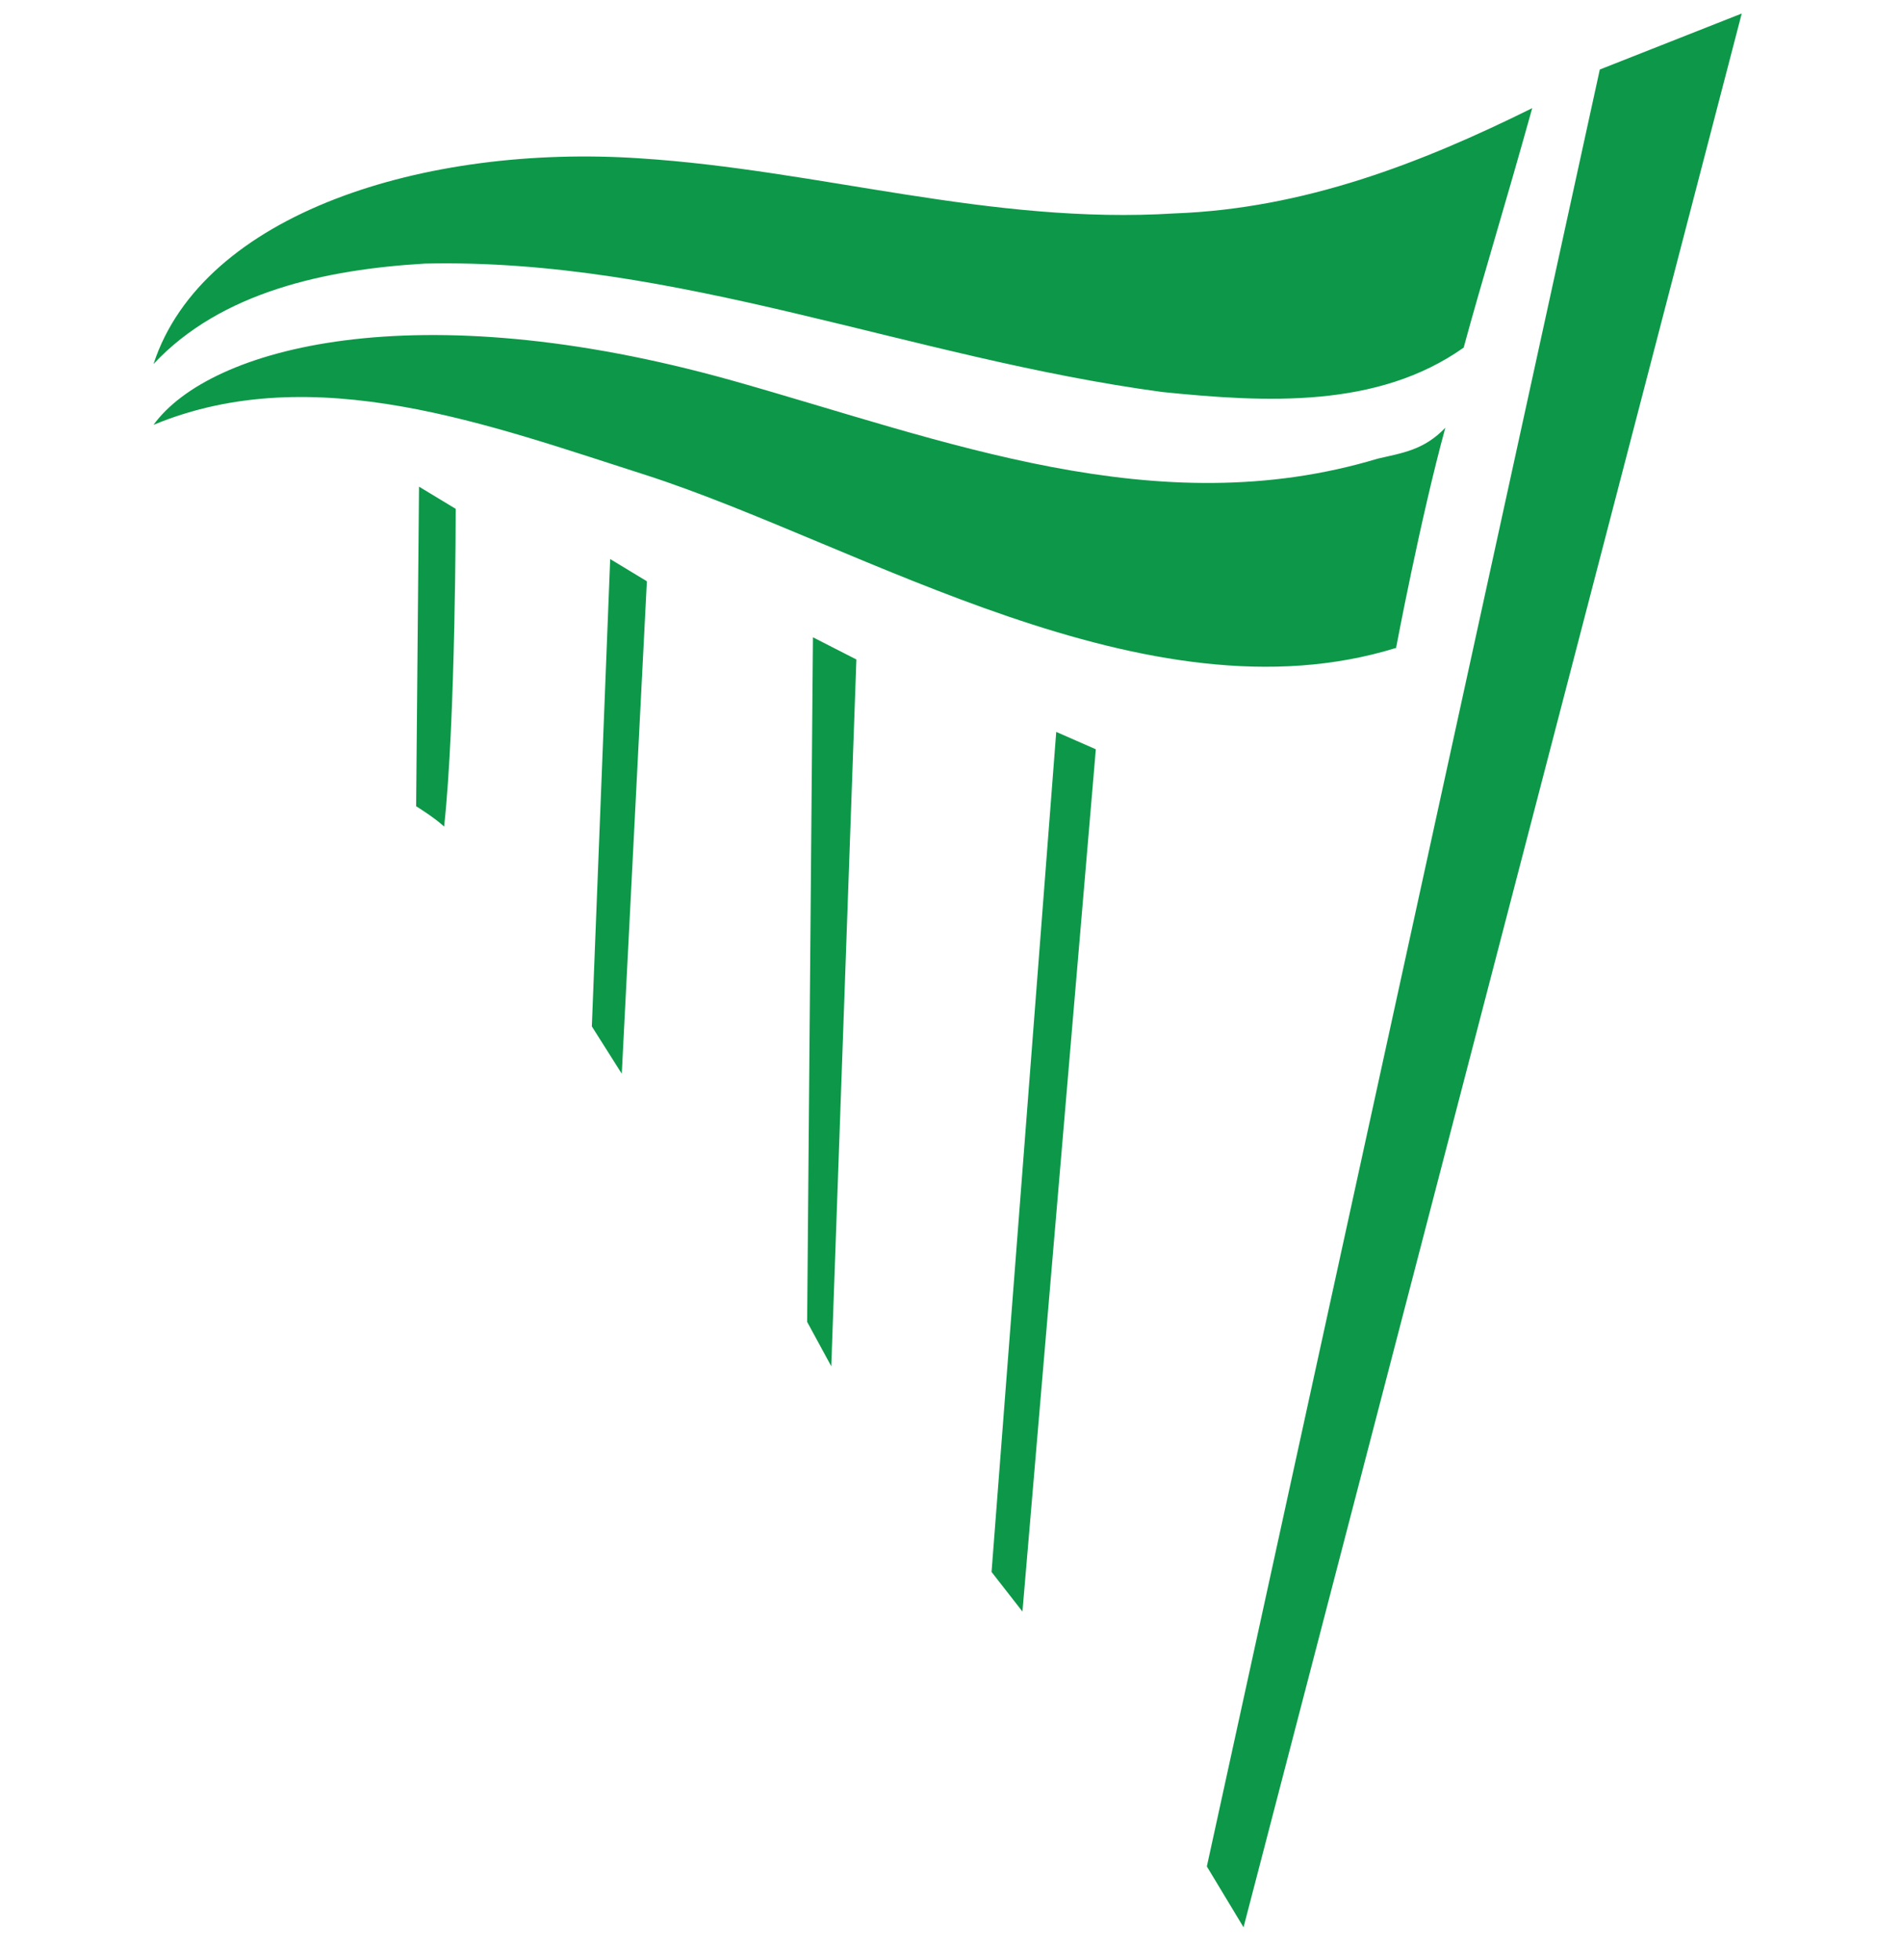
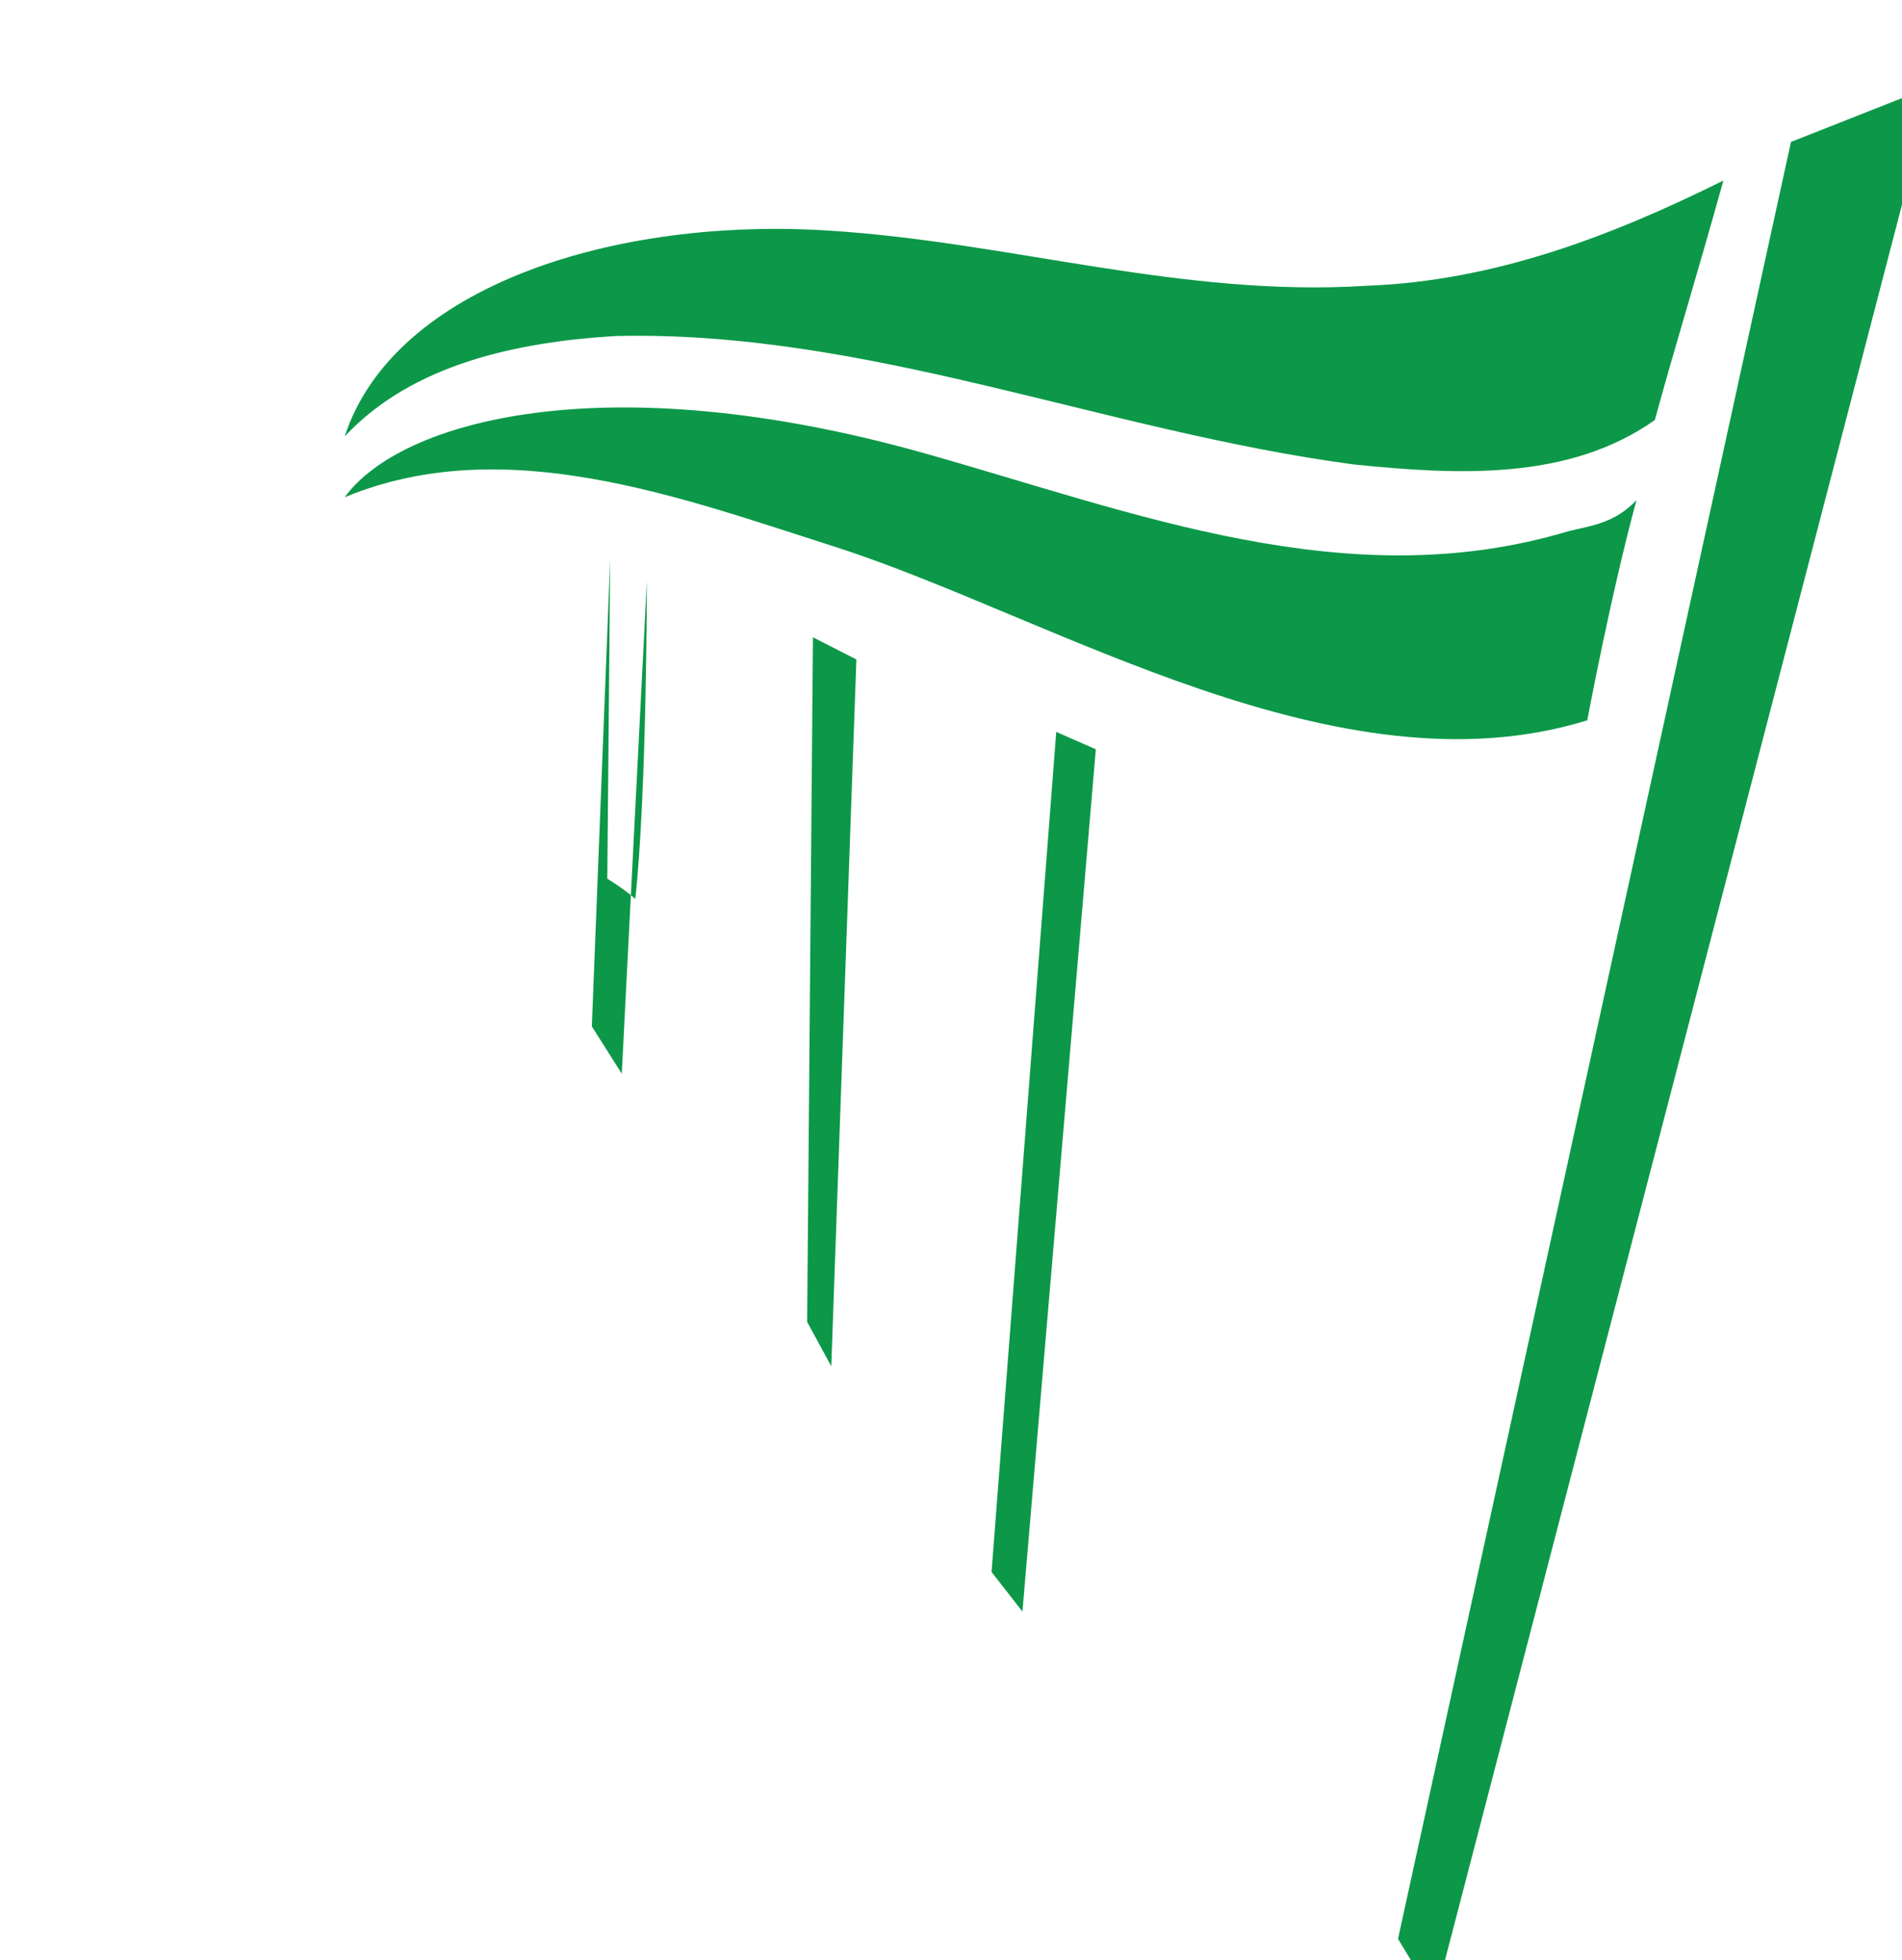
<svg xmlns="http://www.w3.org/2000/svg" version="1.2" viewBox="0 0 197 203" width="197" height="203">
  <style>.a{fill:#0c9848}</style>
-   <path fill-rule="evenodd" class="a" d="m109.4 75.8l4.1 1.8-7.6 89.3-3.2-4.1zm-25.2-9.8l4.5 2.3-2.6 73.2-2.5-4.6zm-21-8.1l3.8 2.3-2.6 51-3.1-4.9zm-19.8-7.5l3.8 2.3c0 0 0 21.9-1.2 32.9-1.1-1-2.9-2.1-2.9-2.1zm122.3-43.2l14.7-5.8-51.6 198.2-3.8-6.3zm-89.9 32.2c22 6.2 44 15 66.9 8.1 2.6-0.6 4.8-0.9 7-3.2-2.6 9.5-5.1 22.8-5.1 22.8-25.8 8-55.4-10.7-77.7-17.9-16-5.1-34.4-12.1-51-5.2 5.8-8 27.1-13.8 59.9-4.6zm-9.5-23c18.6 1.2 36.3 6.9 55.4 5.7 13.4-0.5 25.5-5.2 37-10.9-2.9 10.4-5.2 17.8-7.1 24.8-8.9 6.3-20.4 5.7-31.2 4.6-26.1-3.5-50.3-13.9-76.4-13.3-10.2 0.6-21.1 2.9-28.1 10.4 5.1-15.6 28.1-22.8 50.4-21.3z" />
+   <path fill-rule="evenodd" class="a" d="m109.4 75.8l4.1 1.8-7.6 89.3-3.2-4.1zm-25.2-9.8l4.5 2.3-2.6 73.2-2.5-4.6zm-21-8.1l3.8 2.3-2.6 51-3.1-4.9zl3.8 2.3c0 0 0 21.9-1.2 32.9-1.1-1-2.9-2.1-2.9-2.1zm122.3-43.2l14.7-5.8-51.6 198.2-3.8-6.3zm-89.9 32.2c22 6.2 44 15 66.9 8.1 2.6-0.6 4.8-0.9 7-3.2-2.6 9.5-5.1 22.8-5.1 22.8-25.8 8-55.4-10.7-77.7-17.9-16-5.1-34.4-12.1-51-5.2 5.8-8 27.1-13.8 59.9-4.6zm-9.5-23c18.6 1.2 36.3 6.9 55.4 5.7 13.4-0.5 25.5-5.2 37-10.9-2.9 10.4-5.2 17.8-7.1 24.8-8.9 6.3-20.4 5.7-31.2 4.6-26.1-3.5-50.3-13.9-76.4-13.3-10.2 0.6-21.1 2.9-28.1 10.4 5.1-15.6 28.1-22.8 50.4-21.3z" />
</svg>